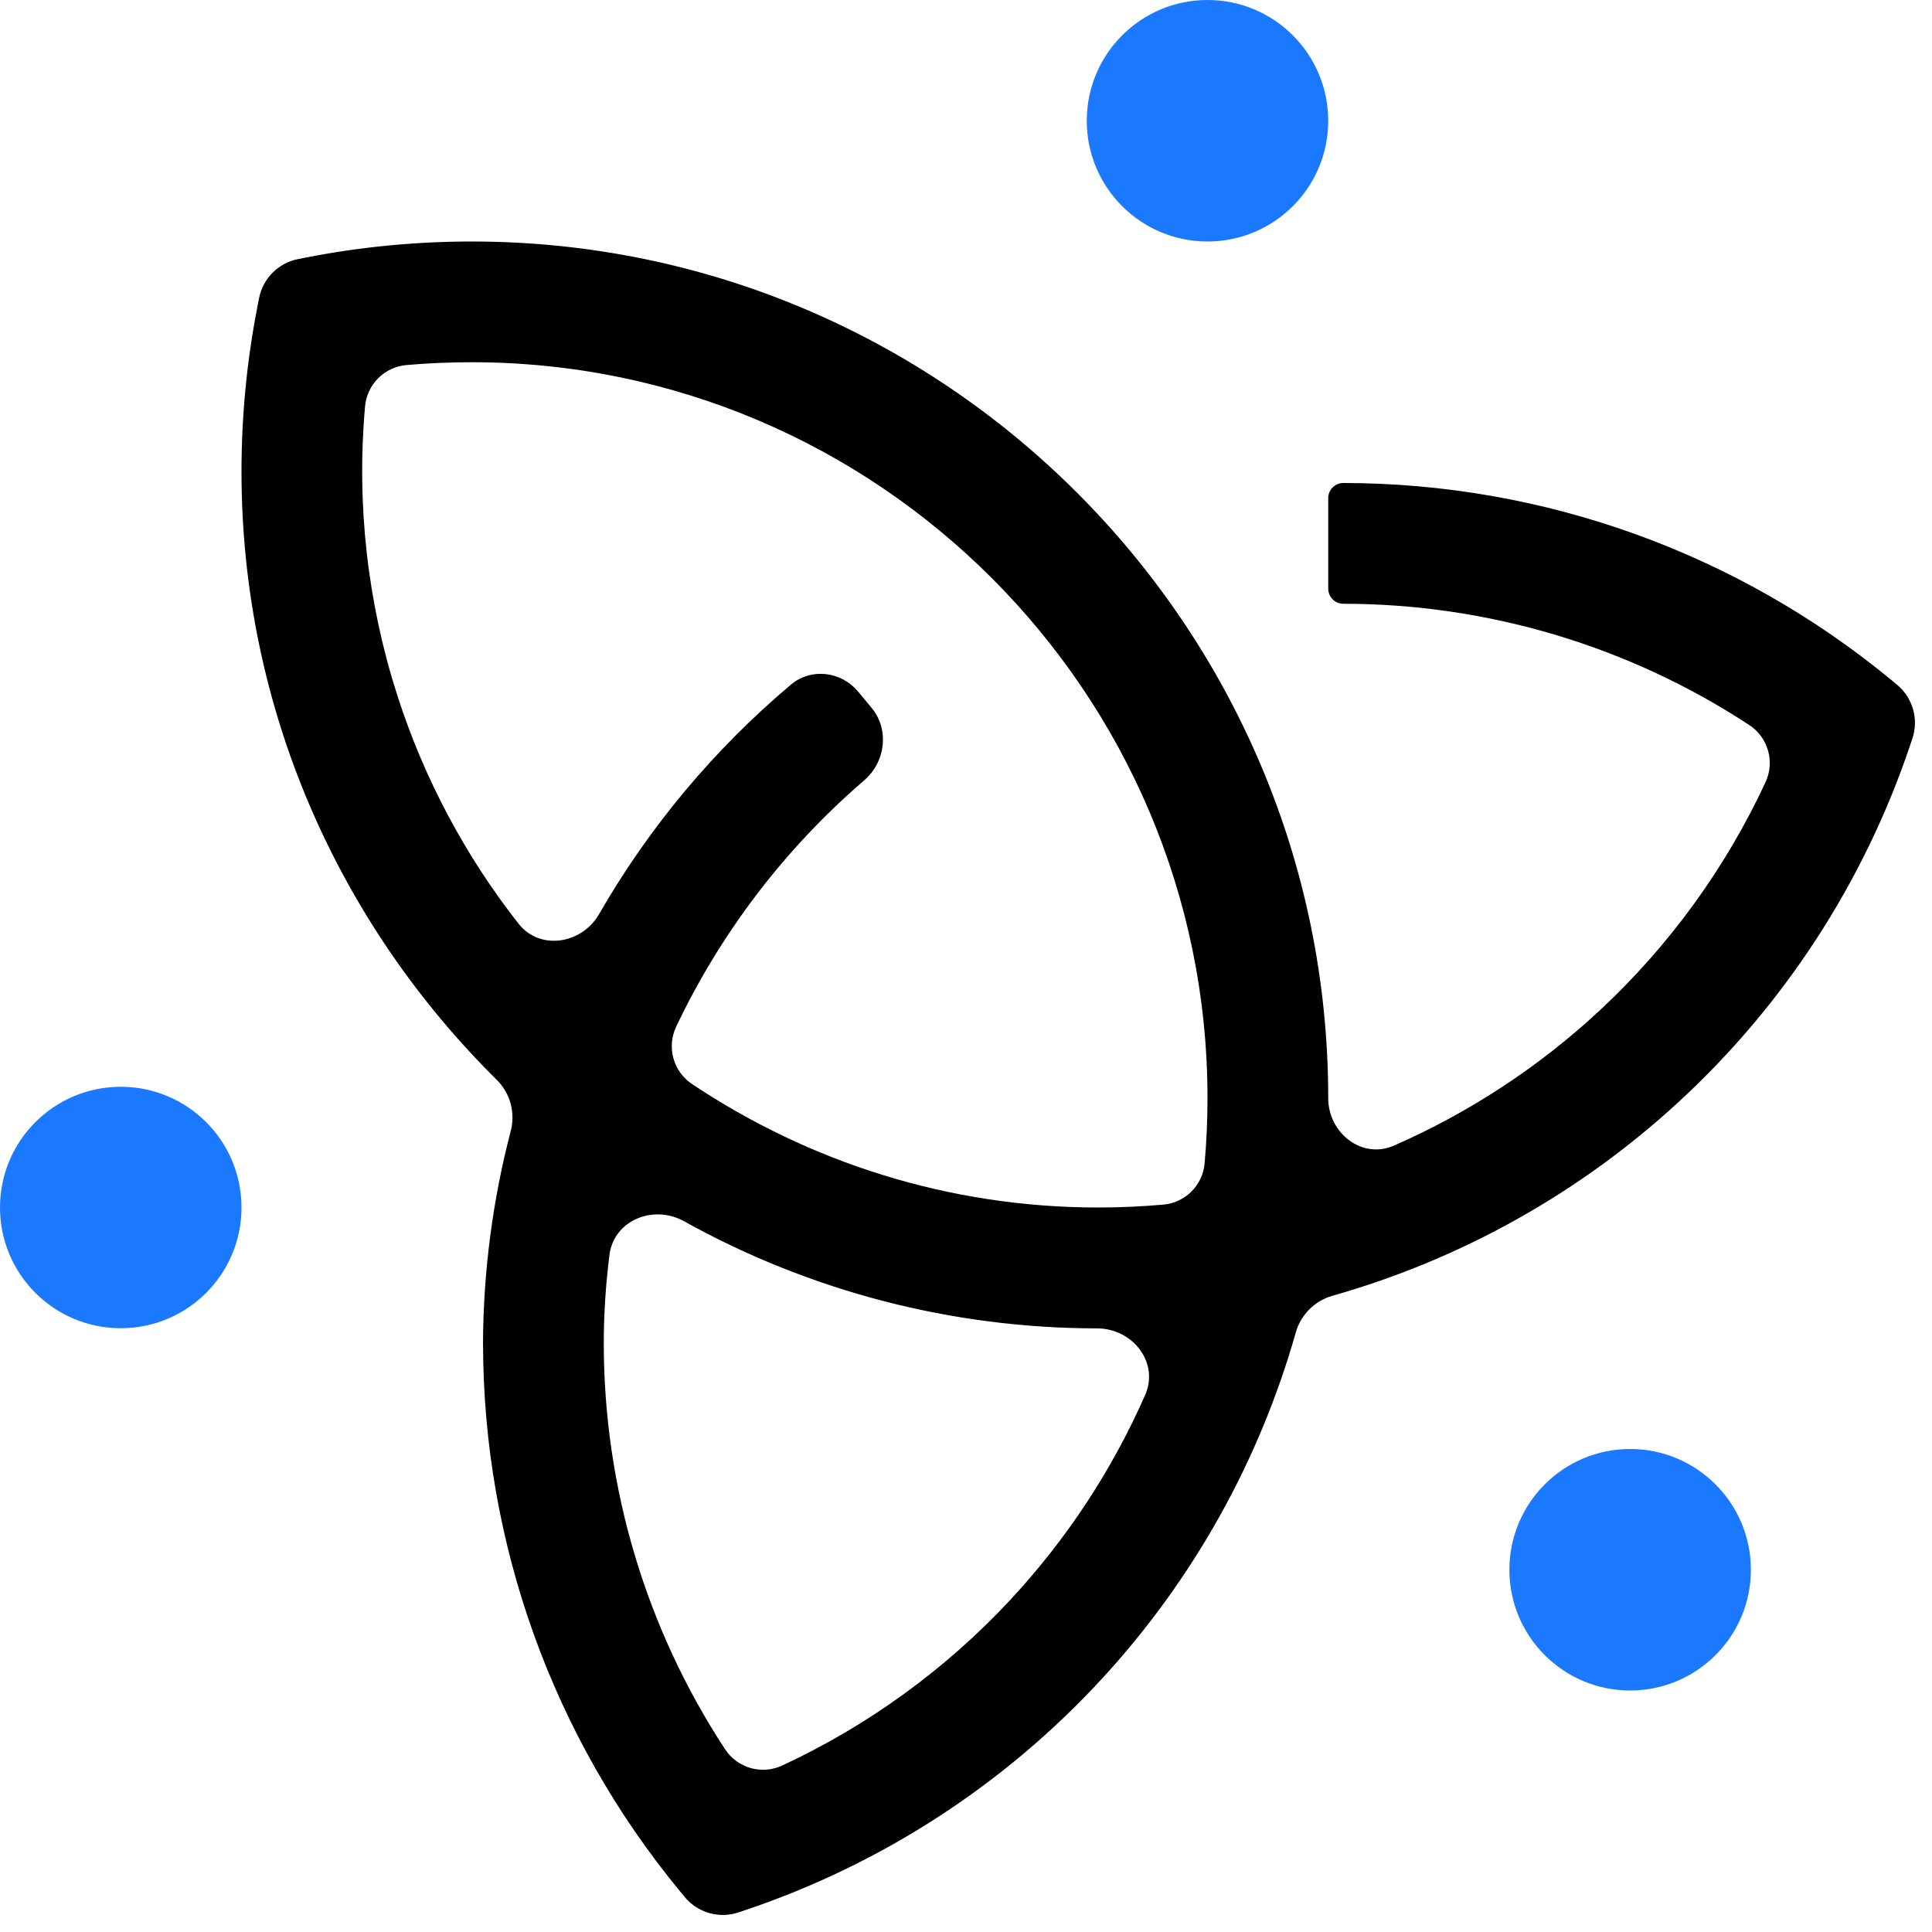
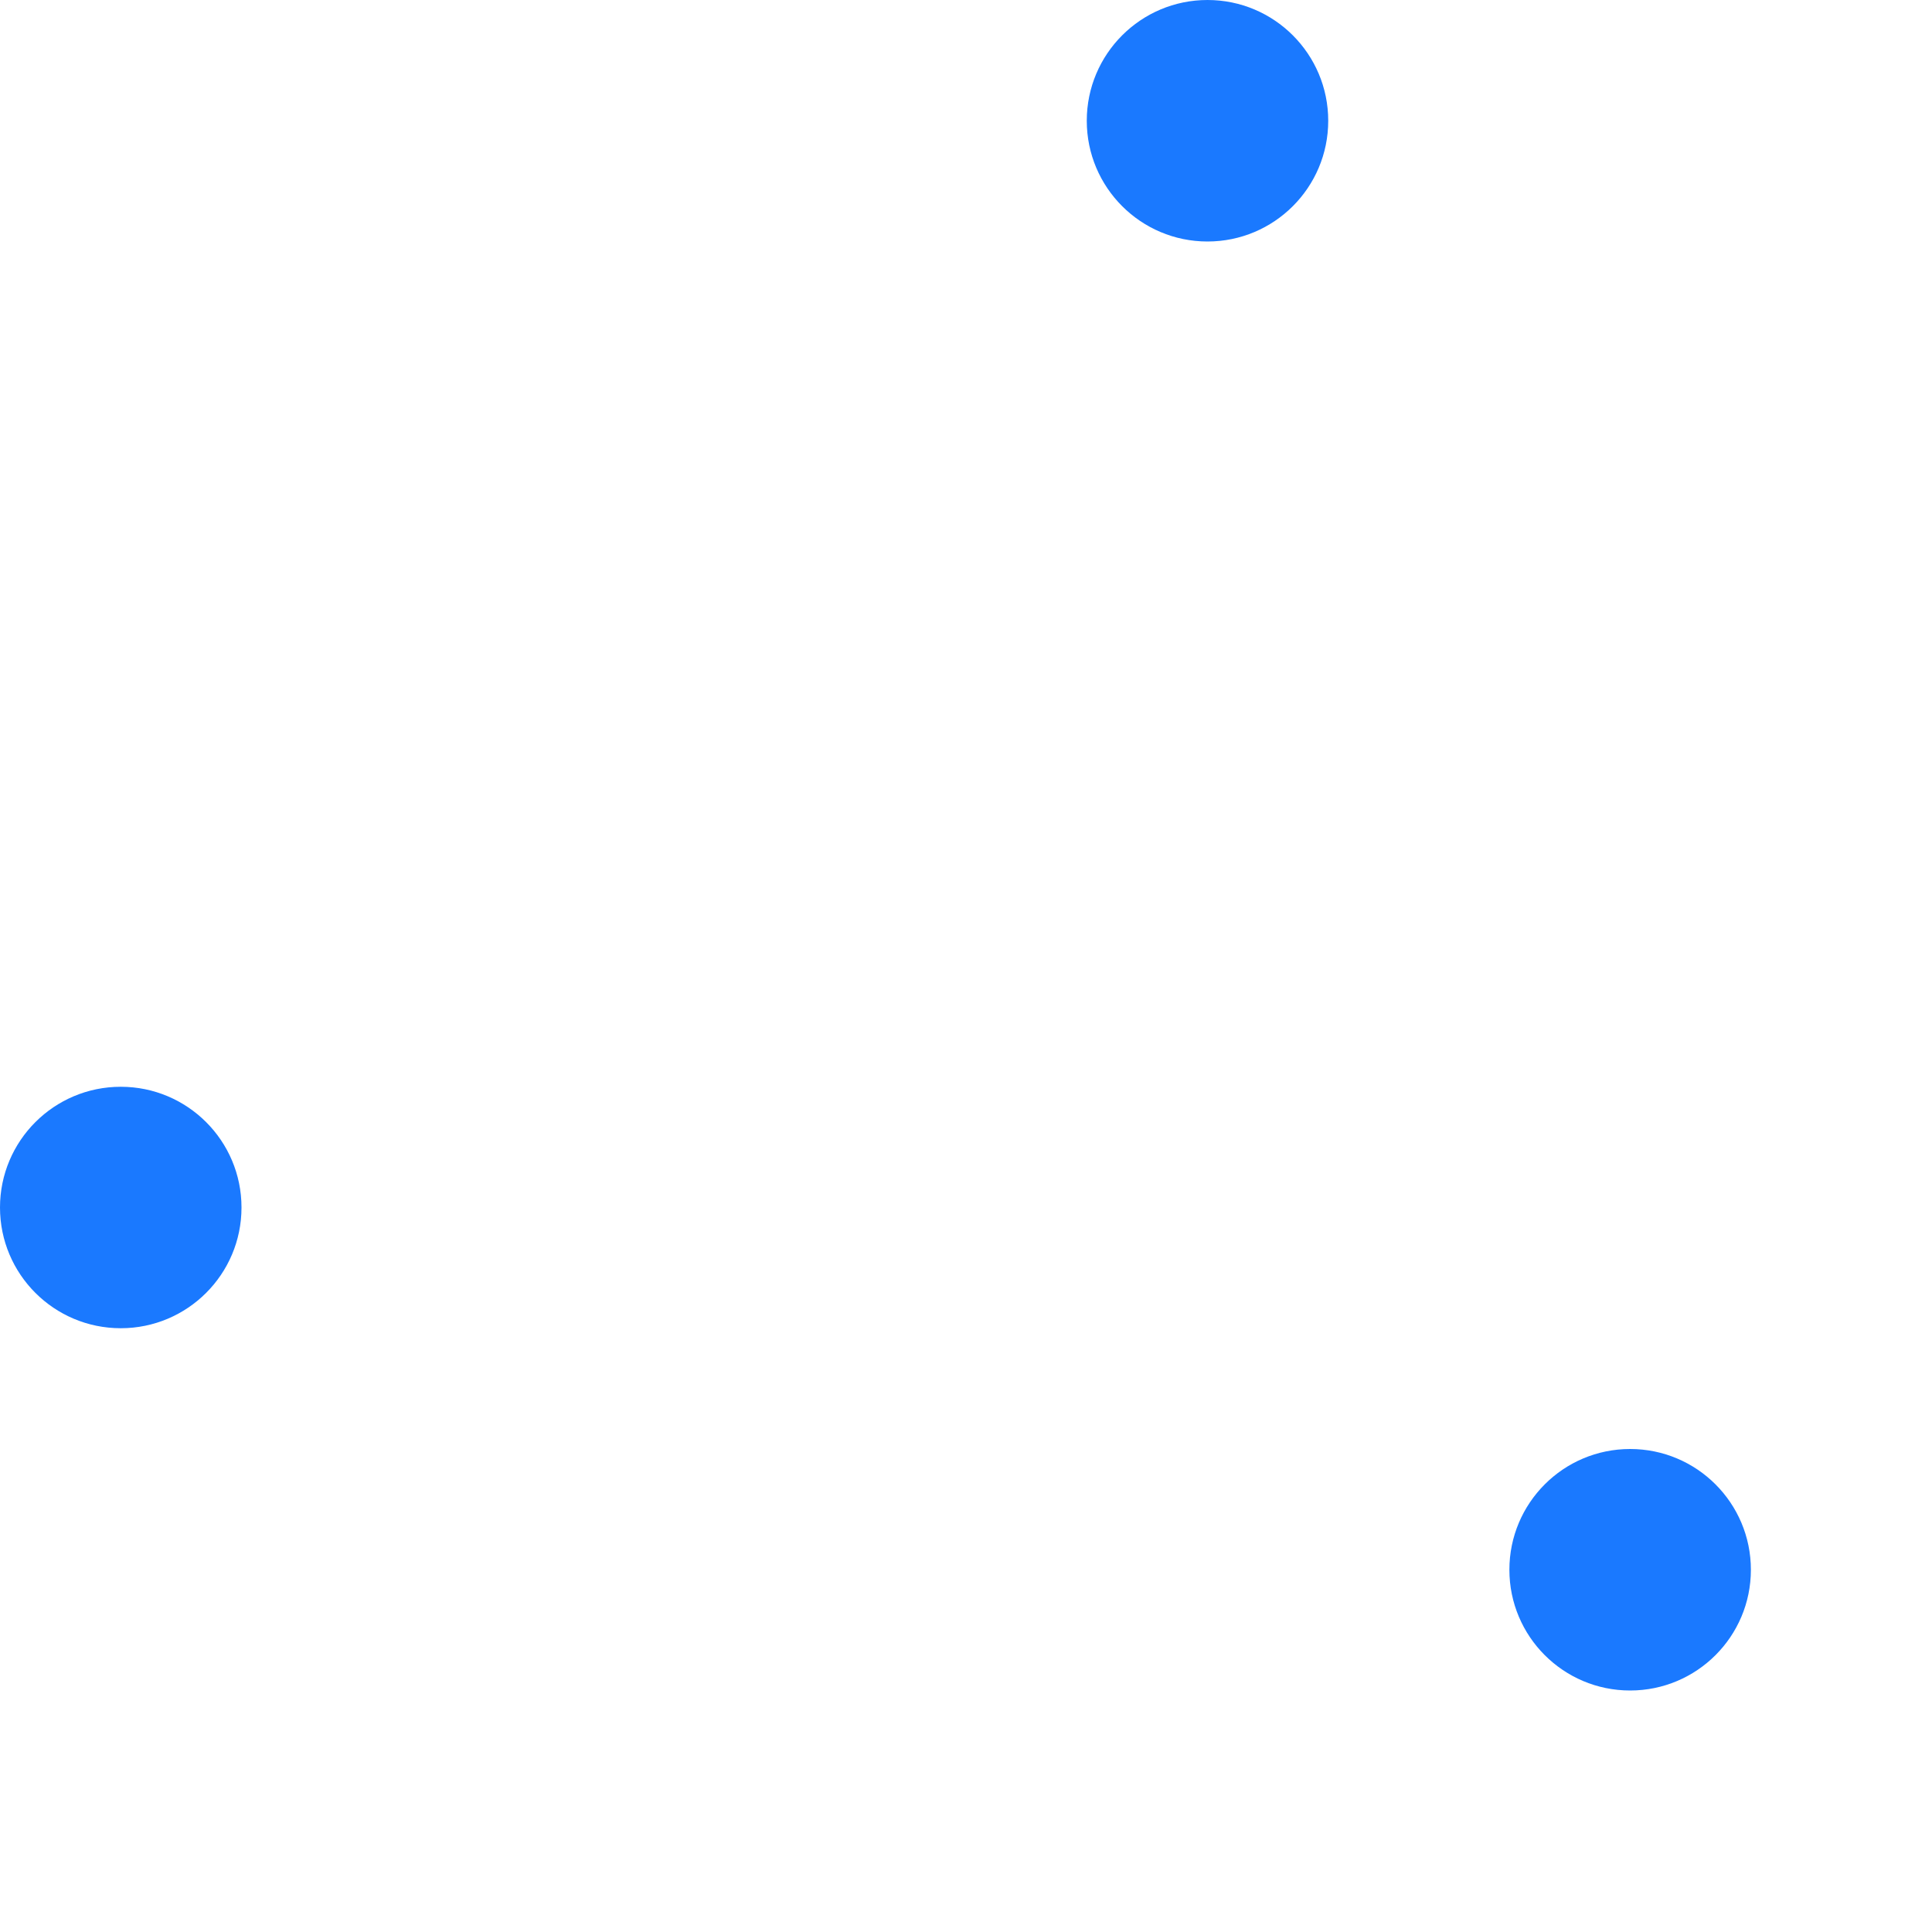
<svg xmlns="http://www.w3.org/2000/svg" width="39" height="39" viewBox="0 0 39 39" fill="none">
-   <path d="M38.176 13.724C35.063 11.157 31.153 9.752 27.117 9.75C26.949 9.75 26.812 9.886 26.812 10.055V11.883C26.812 12.051 26.949 12.188 27.117 12.188C30.035 12.188 32.89 13.047 35.31 14.635C35.692 14.886 35.832 15.377 35.639 15.791C34.834 17.522 33.702 19.083 32.302 20.388C31.076 21.531 29.668 22.455 28.14 23.125C27.493 23.409 26.812 22.873 26.812 22.167C26.812 12.634 19.055 4.875 9.521 4.875C8.389 4.875 7.259 4.985 6.161 5.202L6.017 5.23C5.619 5.309 5.309 5.619 5.23 6.017L5.202 6.161C4.984 7.268 4.875 8.393 4.875 9.521C4.875 14.322 6.855 18.66 10.026 21.796C10.298 22.065 10.407 22.459 10.31 22.83C9.945 24.23 9.756 25.672 9.75 27.121C9.75 27.122 9.75 27.122 9.751 27.123C9.751 27.123 9.751 27.124 9.751 27.124C9.754 31.158 11.159 35.065 13.726 38.177L13.822 38.294C14.086 38.613 14.52 38.736 14.912 38.603L15.055 38.555C17.81 37.626 20.286 36.017 22.254 33.877C24.085 31.885 25.421 29.494 26.158 26.896C26.259 26.538 26.54 26.258 26.897 26.157C29.495 25.42 31.886 24.084 33.877 22.252C36.017 20.285 37.626 17.809 38.555 15.054L38.603 14.911C38.736 14.519 38.612 14.085 38.293 13.821L38.176 13.724ZM15.791 35.639C15.377 35.832 14.886 35.692 14.635 35.309C13.043 32.88 12.189 30.034 12.188 27.118C12.188 26.512 12.229 25.916 12.303 25.33C12.393 24.631 13.191 24.31 13.807 24.652C16.358 26.07 19.229 26.814 22.146 26.815C22.862 26.815 23.405 27.504 23.117 28.159C22.448 29.68 21.526 31.081 20.388 32.302C19.084 33.701 17.522 34.834 15.791 35.639ZM24.317 23.483C24.278 23.928 23.926 24.278 23.482 24.317C23.048 24.355 22.61 24.375 22.167 24.375C19.136 24.375 16.323 23.451 13.971 21.884C13.59 21.63 13.454 21.137 13.65 20.723C14.555 18.82 15.847 17.128 17.443 15.754C17.878 15.38 17.958 14.722 17.589 14.282L17.318 13.957C16.976 13.549 16.372 13.478 15.965 13.821C14.414 15.128 13.104 16.695 12.094 18.451C11.743 19.06 10.898 19.195 10.465 18.643C9.39 17.272 8.563 15.72 8.026 14.055C7.417 12.166 7.194 10.176 7.369 8.204C7.409 7.759 7.759 7.409 8.204 7.369C8.642 7.331 9.081 7.312 9.521 7.312C17.711 7.312 24.375 13.977 24.375 22.167C24.375 22.61 24.355 23.049 24.317 23.483Z" fill="black" />
  <path d="M24.375 4.875C25.721 4.875 26.812 3.784 26.812 2.438C26.812 1.091 25.721 0 24.375 0C23.029 0 21.938 1.091 21.938 2.438C21.938 3.784 23.029 4.875 24.375 4.875Z" fill="#1A79FF" />
  <path d="M32.906 34.125C34.252 34.125 35.344 33.034 35.344 31.688C35.344 30.341 34.252 29.25 32.906 29.25C31.56 29.25 30.469 30.341 30.469 31.688C30.469 33.034 31.56 34.125 32.906 34.125Z" fill="#1A79FF" />
  <path d="M2.438 26.812C3.784 26.812 4.875 25.721 4.875 24.375C4.875 23.029 3.784 21.938 2.438 21.938C1.091 21.938 0 23.029 0 24.375C0 25.721 1.091 26.812 2.438 26.812Z" fill="#1A79FF" />
</svg>